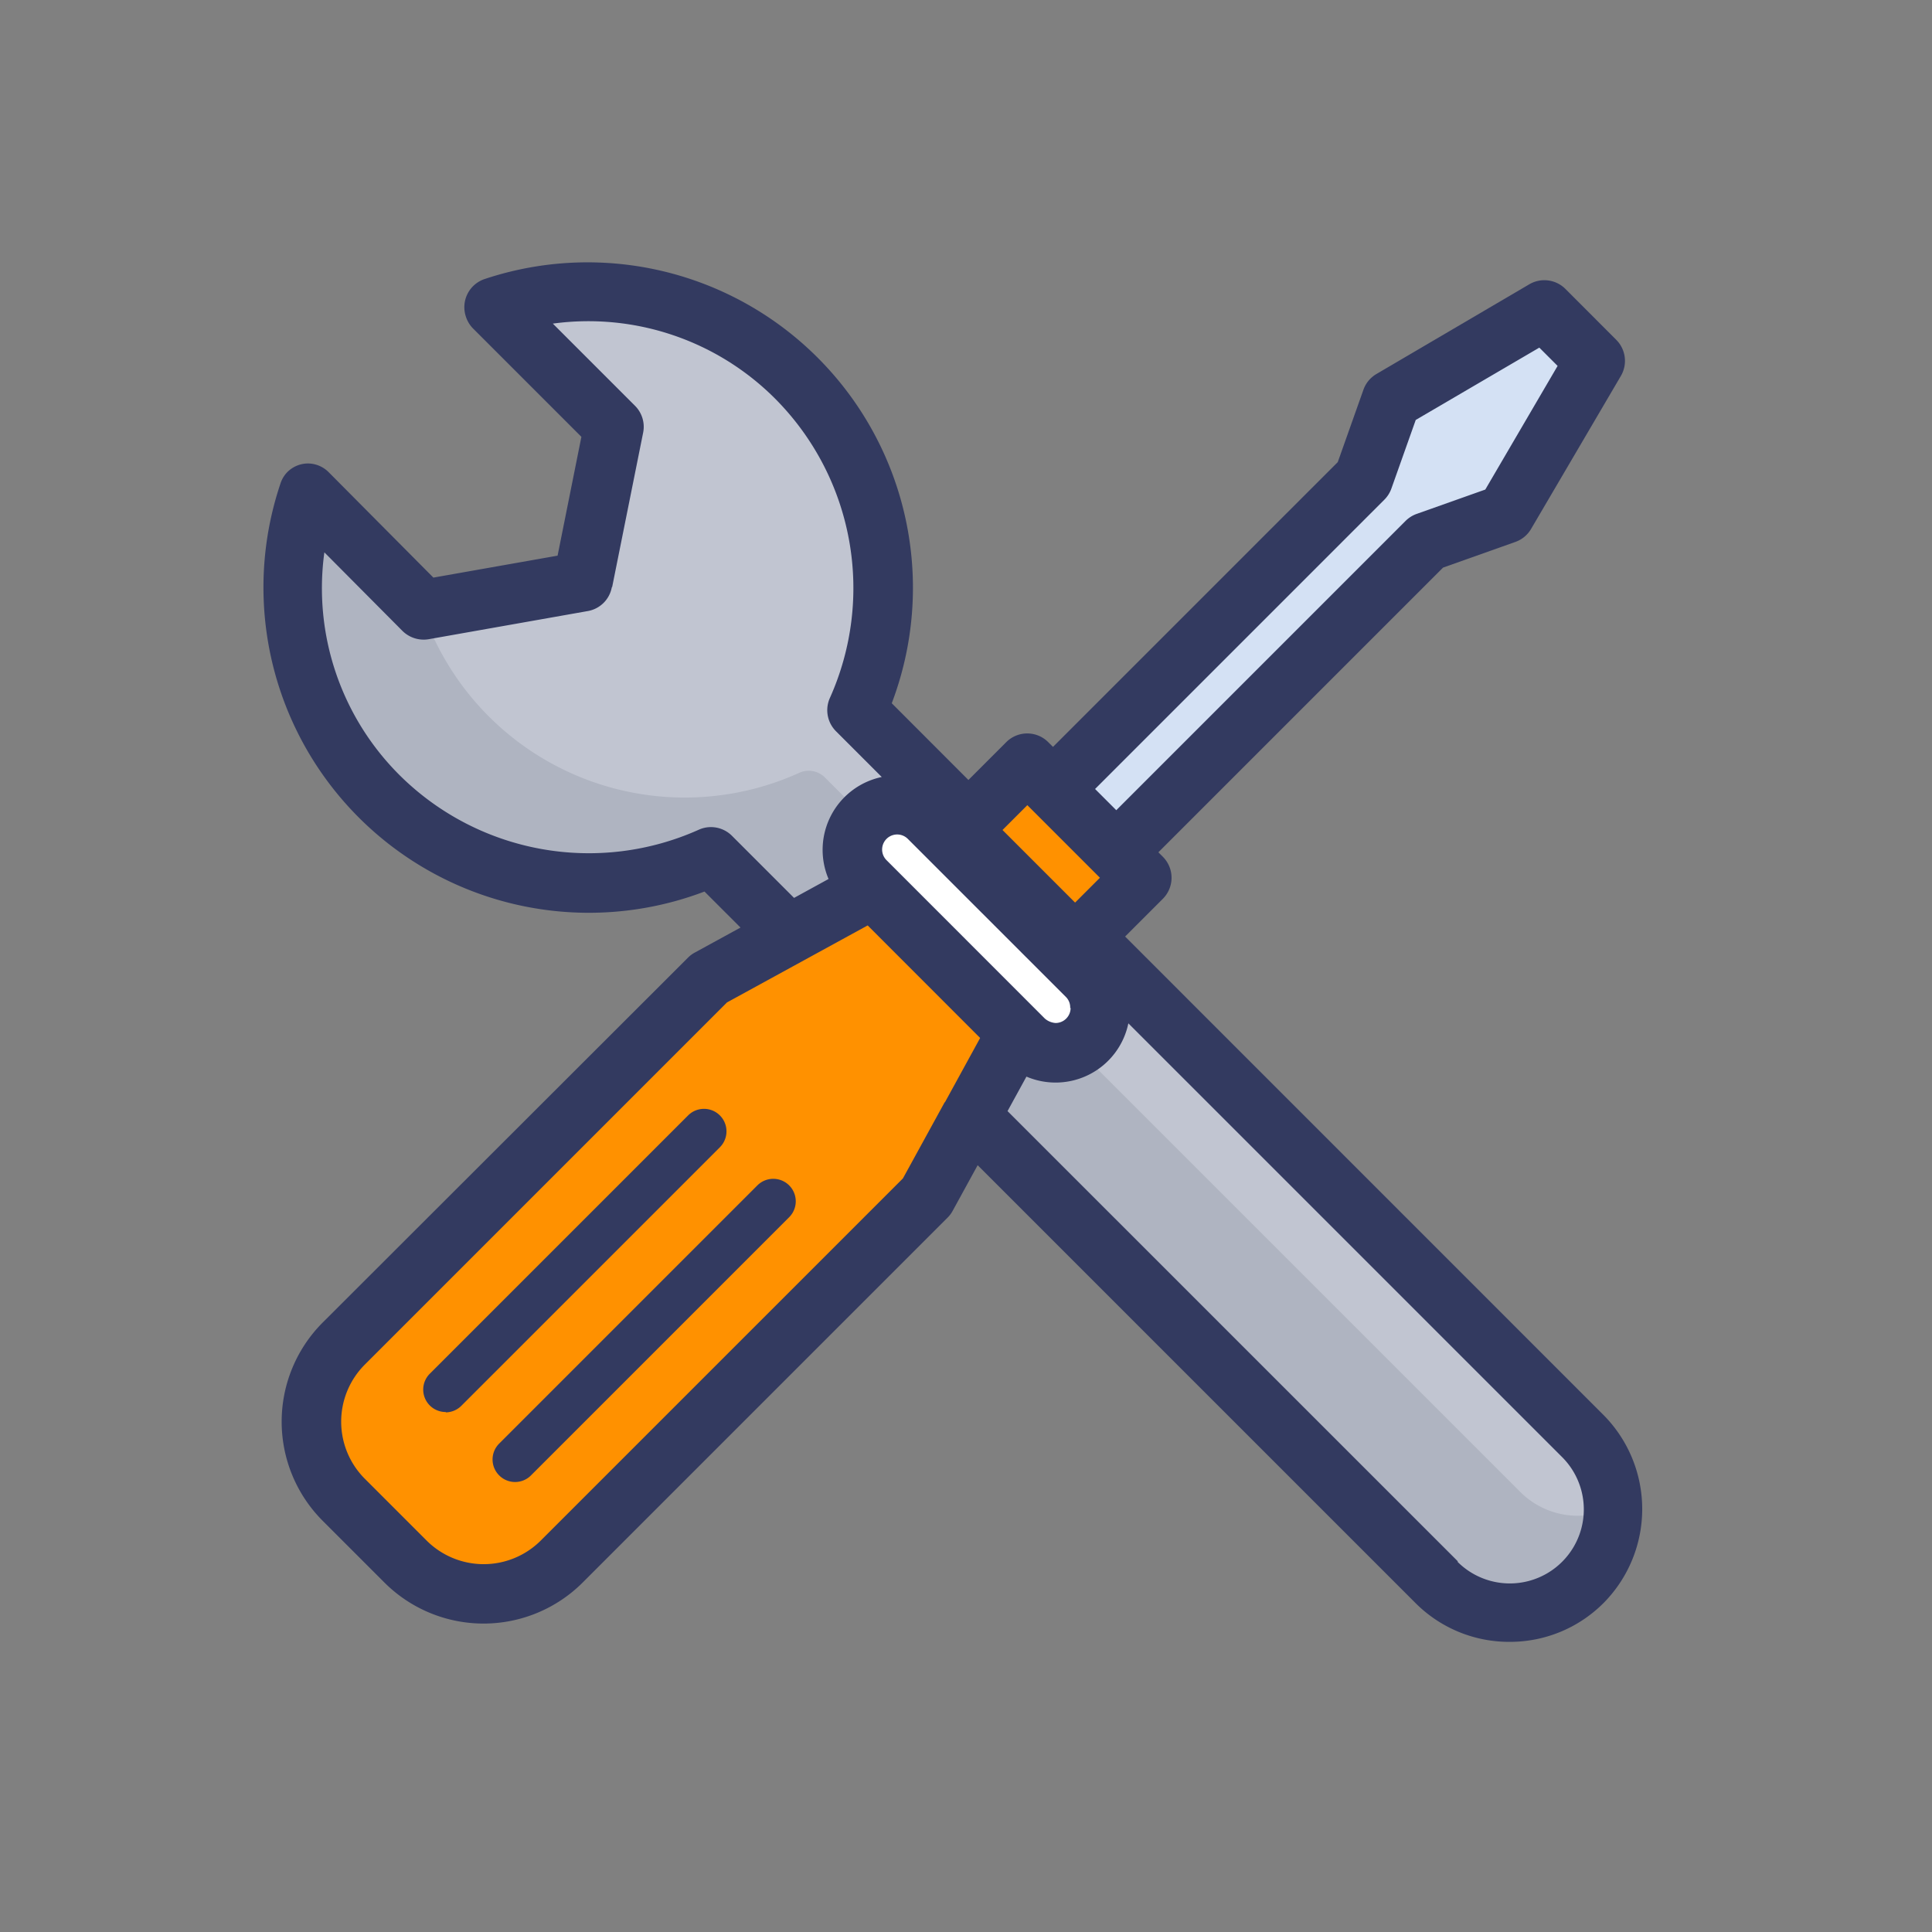
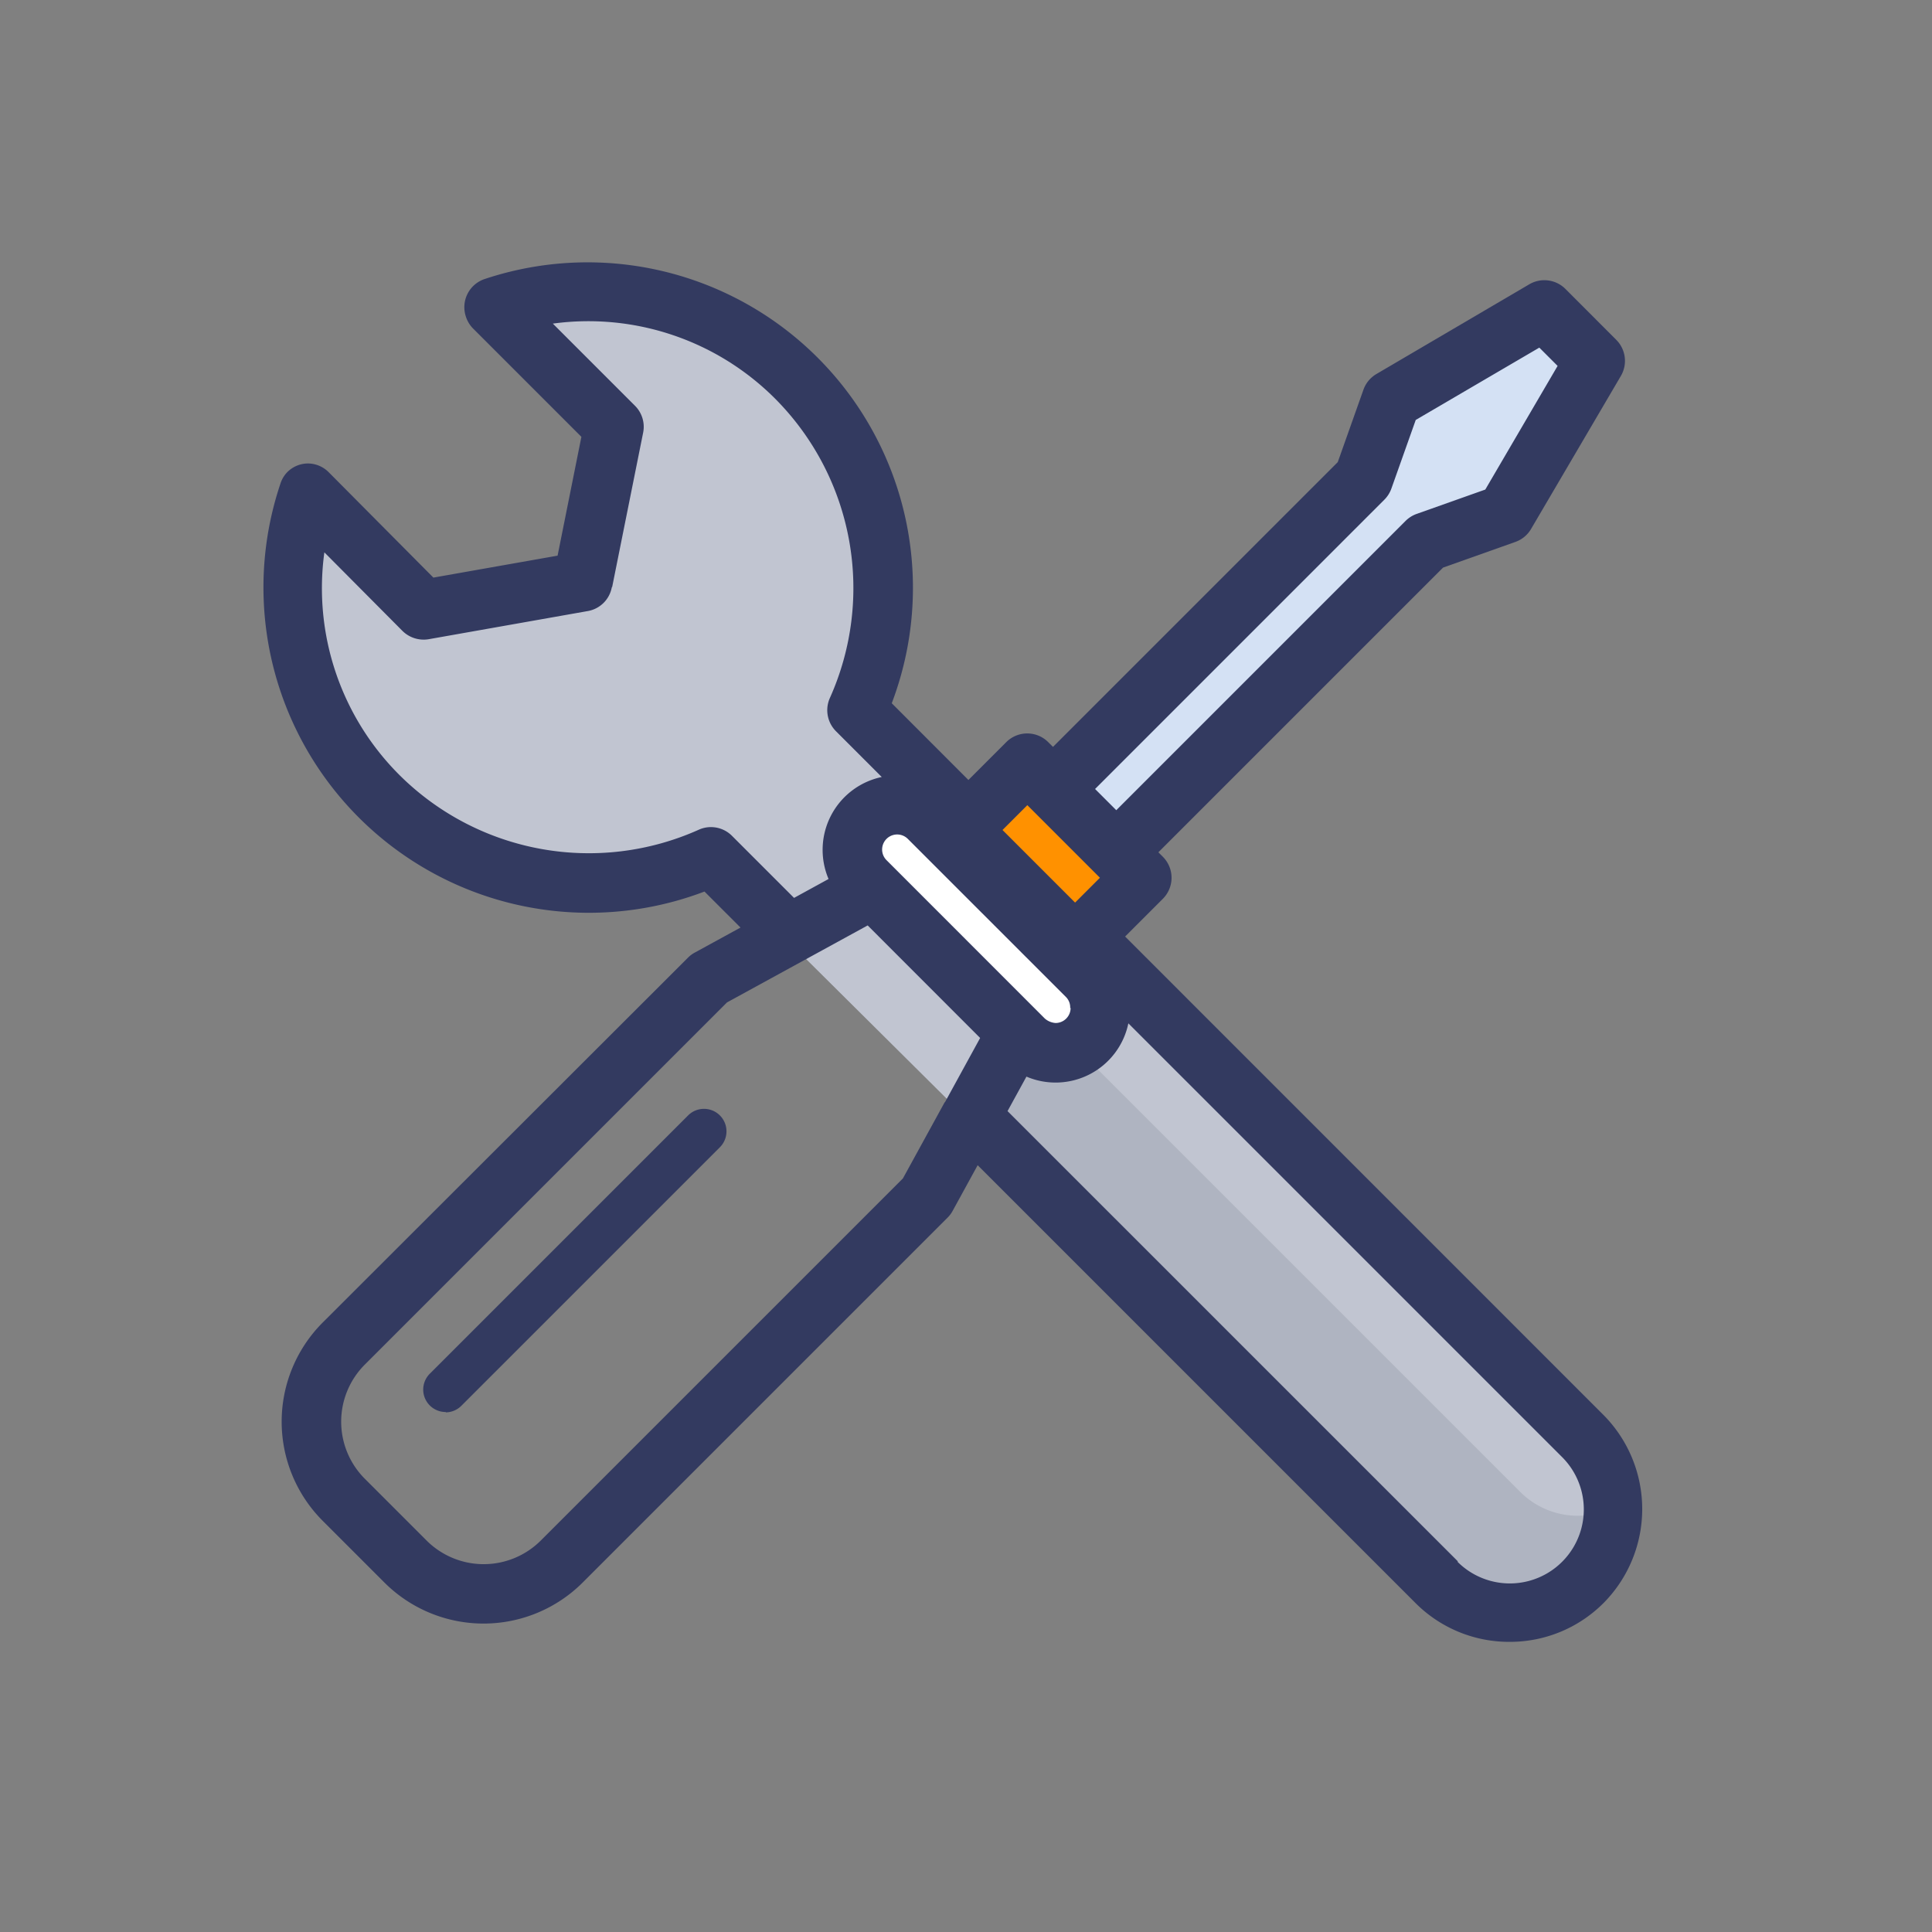
<svg xmlns="http://www.w3.org/2000/svg" width="28" height="28" viewBox="0 0 28 28">
  <rect x="0" y="0" width="28" height="28" fill="#808080" stroke="none" />
  <defs>
    <style>      .cls-1 {        fill: none;      }      .cls-2 {        fill: #d4e1f4;      }      .cls-3 {        fill: #c1c5d1;      }      .cls-4 {        fill: #afb4c1;      }      .cls-5 {        fill: #ff9100;      }      .cls-6 {        fill: #fff;      }      .cls-7 {        fill: #333a60;      }    </style>
  </defs>
  <g id="Repairs_and_Services" data-name="Repairs and Services" transform="translate(-173 -285)">
    <g id="daily-needs-icn" transform="translate(173 285)">
-       <path id="Rectangle_91" data-name="Rectangle 91" class="cls-1" d="M0,0H28V28H0Z" />
-     </g>
+       </g>
    <path id="Rectangle_27" data-name="Rectangle 27" class="cls-1" d="M0,0H28V28H0Z" transform="translate(173 285)" />
    <g id="Group_13601" data-name="Group 13601" transform="translate(176.8 288.8)">
      <path id="Path_5670" data-name="Path 5670" class="cls-2" d="M512.9,489.113l.461.461,4.379-4.379,1.069-.379a.326.326,0,0,0,.172-.142l1.292-2.21a.325.325,0,0,0-.051-.394l-.734-.734a.325.325,0,0,0-.395-.051l-2.21,1.292a.328.328,0,0,0-.143.172l-.379,1.069-4.379,4.379.46.461Z" transform="translate(-500.679 -480.863)" />
      <path id="Path_5671" data-name="Path 5671" class="cls-3" d="M487.894,490.639l-.886-.893s-4.512,1.583-5.9-2.867a4.763,4.763,0,0,1,0-2.379l1.736,1.583,2.2-.5.452-2.222-1.641-1.568s3.387-1.337,5.01,1.784a3.943,3.943,0,0,1,.309,3.955l10.589,10.63a1.63,1.63,0,0,1-.113,2.05,1.465,1.465,0,0,1-2.117,0Z" transform="translate(-480.511 -481.036)" />
-       <path id="Path_5672" data-name="Path 5672" class="cls-4" d="M489.549,495.351l-.387-.387a.33.33,0,0,0-.37-.067,4.018,4.018,0,0,1-5.319-2l-.033-.073-.082.014a.33.33,0,0,1-.291-.092l-1.291-1.3a3.984,3.984,0,0,0,1.106,3.578,4.026,4.026,0,0,0,4.5.814.33.33,0,0,1,.37.067l.972.972.665-.364a.986.986,0,0,1,.164-1.163Z" transform="translate(-481.008 -487.497)" />
-       <path id="Path_5673" data-name="Path 5673" class="cls-5" d="M491.923,508.076l-1.277,2.444-5.768,5.666s-.865.432-2.39-.887a2.491,2.491,0,0,1-.724-2.307l5.709-5.727,2.408-1.284Z" transform="translate(-481.008 -496.941)" />
      <path id="Path_5674" data-name="Path 5674" class="cls-5" d="M509.568,501.088l-.8.866,1.642,1.652.892-.881Z" transform="translate(-498.591 -493.761)" />
      <path id="Path_5675" data-name="Path 5675" class="cls-4" d="M517.722,519.516l-6.221-6.221a.976.976,0,0,1-1,.037l-.36.658,6.6,6.6a1.175,1.175,0,0,0,2-.745A1.174,1.174,0,0,1,517.722,519.516Z" transform="translate(-499.488 -501.693)" />
      <path id="Path_5676" data-name="Path 5676" class="cls-6" d="M504.841,502.748l2.627,2.626s.432,1.143-.912.85l-2.611-2.68S503.805,502.64,504.841,502.748Z" transform="translate(-495.455 -494.834)" />
      <path id="Path_5677" data-name="Path 5677" class="cls-7" d="M499.158,496.878l-6.938-6.939.547-.547a.431.431,0,0,0,0-.609l-1.661-1.661a.43.43,0,0,0-.609,0l-.548.548-1.111-1.112a4.716,4.716,0,0,0-5.9-6.148.43.43,0,0,0-.272.545.434.434,0,0,0,.1.168l1.574,1.574-.345,1.722-1.8.318-1.517-1.527a.427.427,0,0,0-.3-.127h0a.426.426,0,0,0-.3.125.421.421,0,0,0-.1.168,4.716,4.716,0,0,0,6.146,5.911l.522.522-.658.36a.417.417,0,0,0-.1.073l-5.3,5.294a2.033,2.033,0,0,0,0,2.868l.9.9a2.033,2.033,0,0,0,2.868,0l5.294-5.294a.424.424,0,0,0,.073-.1l.36-.657,6.349,6.349a1.916,1.916,0,0,0,1.358.559h.01a1.916,1.916,0,0,0,1.362-.571A1.936,1.936,0,0,0,499.158,496.878Zm-8.715-8.483.36-.36,1.052,1.052-.36.36Zm6.6,10.6-6.527-6.526.274-.5a1.077,1.077,0,0,0,1.477-.772l6.287,6.287A1.069,1.069,0,0,1,497.037,499Zm-12.257-14.122.449-2.237a.43.43,0,0,0-.118-.389l-1.191-1.191a3.824,3.824,0,0,1,3.234,1.1,3.891,3.891,0,0,1,.782,4.324.432.432,0,0,0,.087.483l.664.664a1.079,1.079,0,0,0-.771,1.478l-.5.274-.9-.9a.431.431,0,0,0-.305-.126.423.423,0,0,0-.178.039,3.892,3.892,0,0,1-4.324-.782,3.823,3.823,0,0,1-1.1-3.239l1.131,1.138a.437.437,0,0,0,.38.121l2.312-.409A.429.429,0,0,0,484.781,484.876Zm6.644,6.1a.218.218,0,0,1-.218.219.265.265,0,0,1-.155-.064l-2.294-2.295a.218.218,0,1,1,.307-.31l2.3,2.3h0A.215.215,0,0,1,491.424,490.977Zm-2.43,2.471-5.251,5.251a1.171,1.171,0,0,1-1.65,0l-.9-.9a1.17,1.17,0,0,1,0-1.65l5.251-5.251,2.039-1.116,1.63,1.631-.512.935,0-.007Z" transform="translate(-479.714 -480.166)" />
-       <path id="Path_5678" data-name="Path 5678" class="cls-7" d="M489.347,522.394a.325.325,0,0,0,.46,0h0l3.745-3.745a.326.326,0,0,0-.461-.461l-3.745,3.745a.325.325,0,0,0,0,.46Z" transform="translate(-485.912 -504.811)" />
      <path id="Path_5679" data-name="Path 5679" class="cls-7" d="M486.7,519.606a.325.325,0,0,0,.23-.1l3.745-3.745a.326.326,0,0,0-.461-.461l-3.745,3.745a.325.325,0,0,0,.23.556Z" transform="translate(-484.039 -502.937)" />
      <path id="Path_5680" data-name="Path 5680" class="cls-7" d="M520.006,481.773l-.735-.736a.432.432,0,0,0-.523-.067l-2.215,1.3a.431.431,0,0,0-.189.228l-.372,1.049-4.373,4.373-.075.074.611.61,4.515-4.515a.435.435,0,0,0,.1-.161l.352-.992,1.791-1.048.265.265-1.048,1.792-.992.352a.434.434,0,0,0-.161.1l-4.442,4.442-.075.074.611.61,4.447-4.447,1.048-.372a.429.429,0,0,0,.228-.189l1.3-2.215A.432.432,0,0,0,520.006,481.773Z" transform="translate(-500.384 -480.65)" />
    </g>
  </g>
</svg>